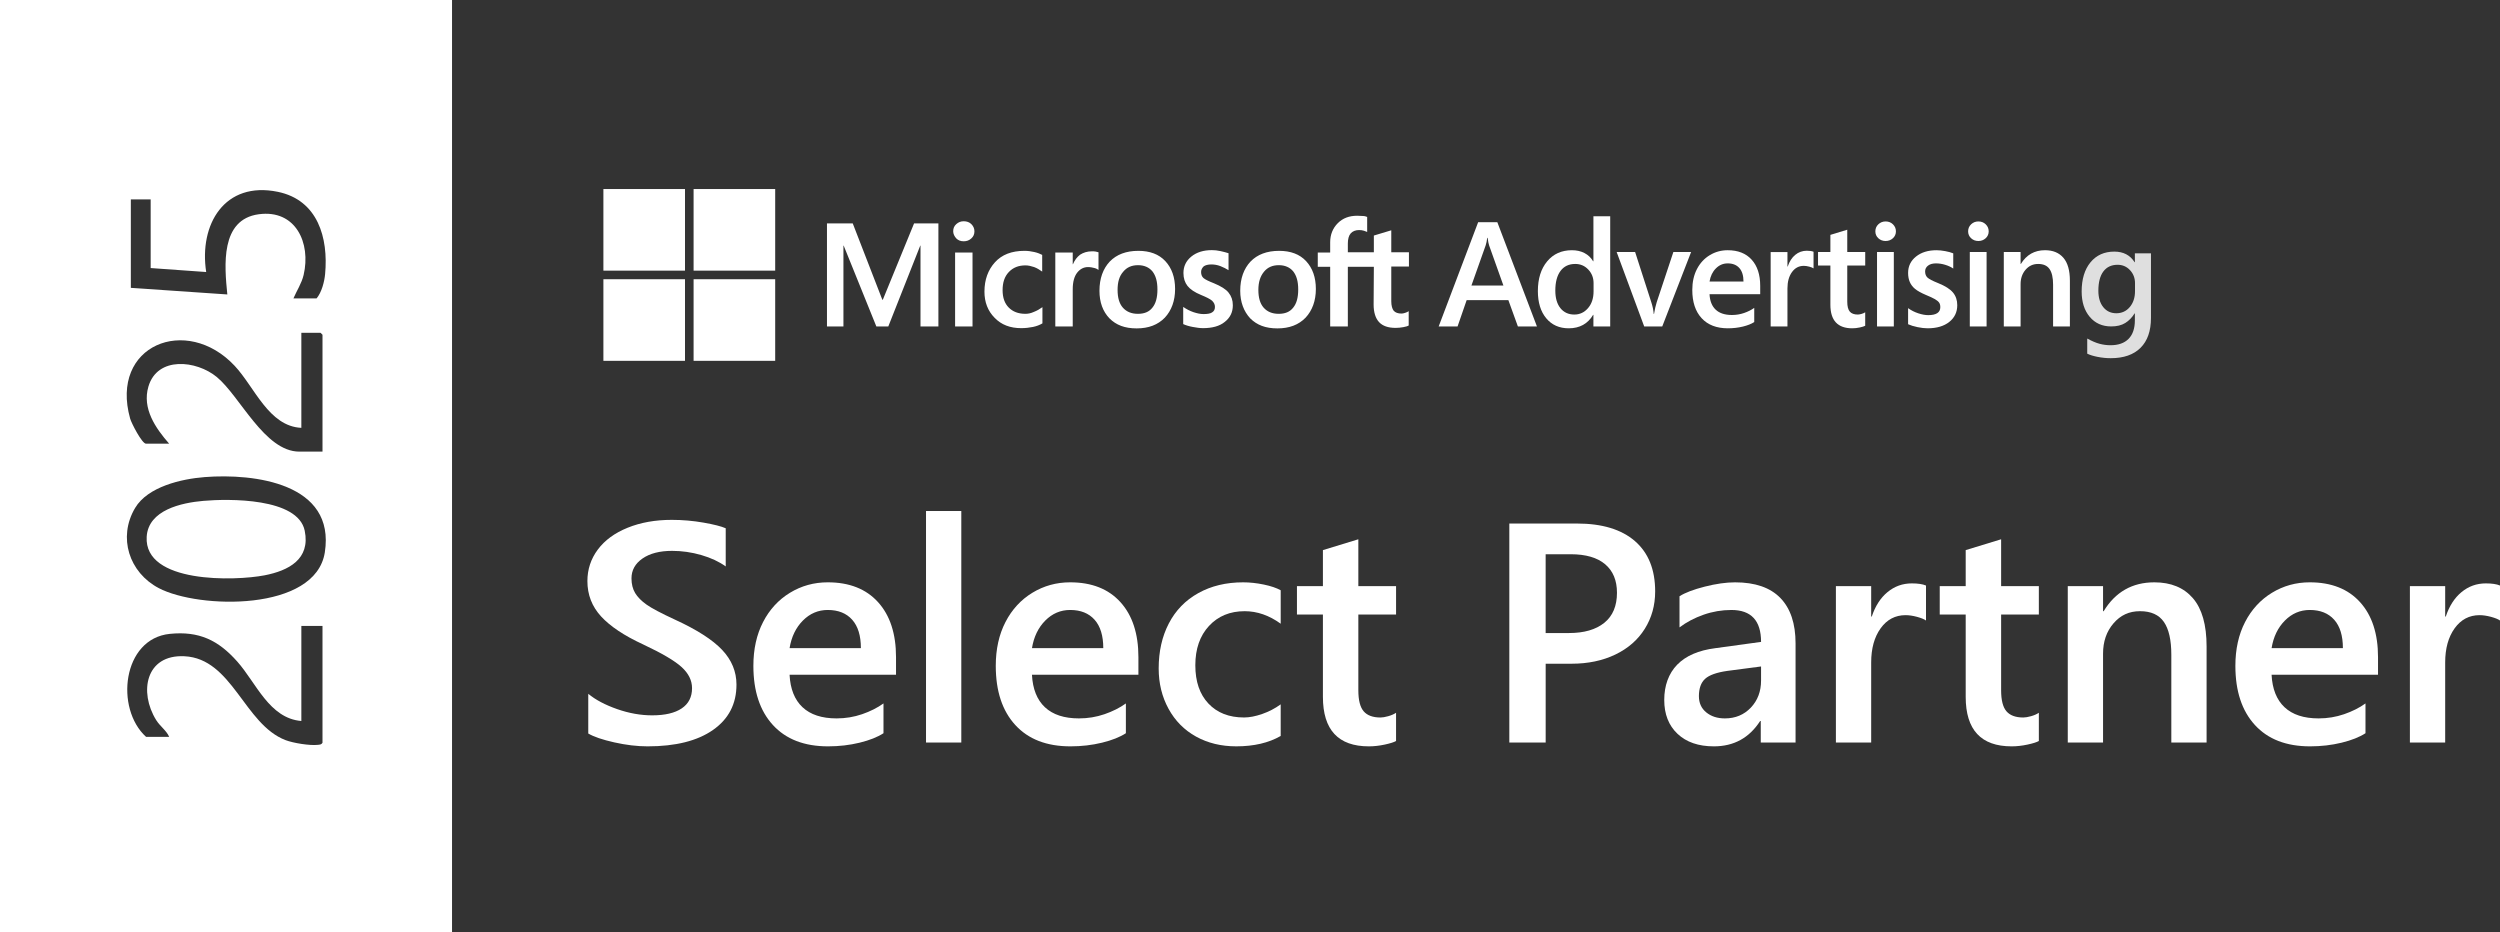
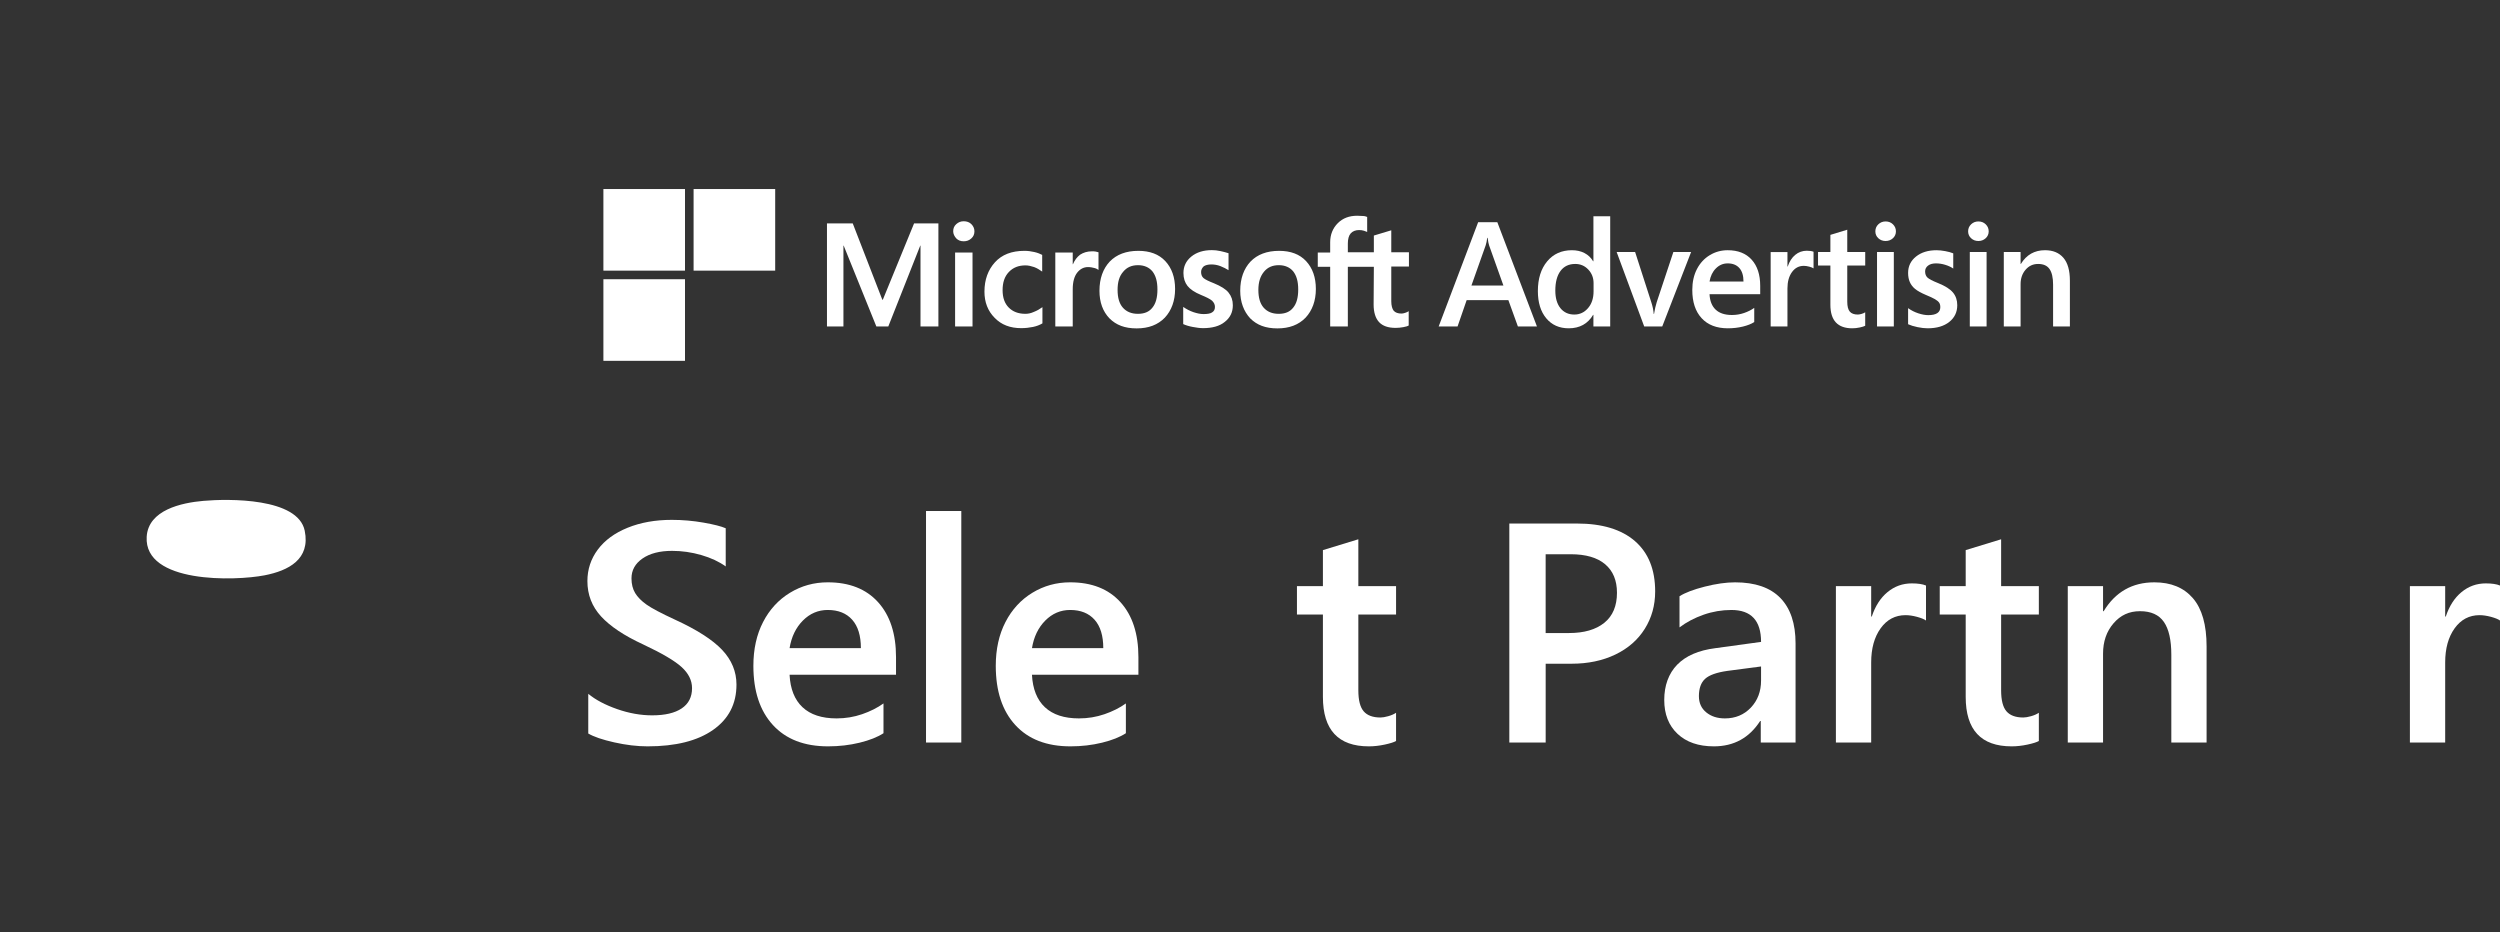
<svg xmlns="http://www.w3.org/2000/svg" id="Layer_1" viewBox="0 0 2500 932.28">
  <rect x="0" y="0" width="2500" height="932.28" fill="#333333" stroke="none" />
  <defs>
    <style>      .st0 {        opacity: .84;      }      .st0, .st1 {        fill: #fff;      }    </style>
  </defs>
  <g>
    <path class="st1" d="M1517.9,326.48l-9.52-26.32h-41.73l-9.09,26.32h-18.9l39.48-104.25h19.19l39.62,104.25h-19.05ZM1487.65,237.85h-.44c-.34,2.91-.85,5.41-1.53,7.49l-14.25,40.2h31.99l-14.32-40.2c-.48-1.26-.97-3.76-1.45-7.49Z" />
    <path class="st1" d="M1593.41,326.48v-11.63h-.29c-5.33,8.97-13.47,13.45-24.43,13.45-9.4,0-16.89-3.35-22.46-10.03-5.57-6.69-8.36-15.75-8.36-27.19,0-12.36,3.09-22.26,9.27-29.7,6.18-7.44,14.45-11.16,24.83-11.16,4.7,0,8.87.94,12.51,2.83s6.52,4.63,8.65,8.22h.29v-45h16.79v110.22h-16.79ZM1593.56,283c0-5.23-1.76-9.72-5.27-13.45-3.52-3.73-7.86-5.6-13.05-5.6-6.35,0-11.26,2.33-14.72,6.98-3.47,4.65-5.2,11.2-5.2,19.63,0,7.51,1.71,13.39,5.12,17.63,3.42,4.24,8.06,6.36,13.92,6.36,5.43,0,9.98-2.15,13.67-6.43,3.68-4.29,5.53-9.88,5.53-16.76v-8.36Z" />
    <path class="st1" d="M1662.24,326.48h-18.03l-27.55-74.45h18.47l16.07,49.87c1.41,4.27,2.25,8.29,2.54,12.07h.29c.77-4.6,1.67-8.53,2.69-11.78l16.65-50.16h17.74l-28.86,74.45Z" />
    <path class="st1" d="M1709.53,294.2c.34,6.79,2.4,11.95,6.18,15.49,3.78,3.54,9.18,5.31,16.21,5.31,4.22,0,8.26-.67,12.14-2,3.88-1.33,7.27-3.04,10.18-5.12v14.18c-2.81,1.84-6.59,3.34-11.34,4.51-4.75,1.16-9.77,1.74-15.05,1.74-11.29,0-20.04-3.38-26.25-10.14s-9.31-16.15-9.31-28.17c0-7.95,1.54-14.9,4.62-20.87s7.34-10.6,12.8-13.92c5.45-3.32,11.45-4.98,17.99-4.98,10.27,0,18.26,3.15,23.96,9.45,5.7,6.3,8.54,15.03,8.54,26.17v8.36h-50.67ZM1743.49,281.55c0-5.91-1.38-10.42-4.14-13.52-2.76-3.1-6.64-4.65-11.63-4.65-4.56,0-8.51,1.68-11.85,5.05-3.35,3.37-5.45,7.74-6.33,13.12h33.95Z" />
    <path class="st1" d="M1813.55,268.39c-.87-.63-2.3-1.21-4.29-1.74-1.99-.53-3.8-.8-5.45-.8-4.9,0-8.85,2.08-11.85,6.25-3.01,4.17-4.51,9.6-4.51,16.28v38.1h-16.79v-74.45h16.79v14.47h.29c1.65-4.99,4.14-8.87,7.49-11.63,3.35-2.76,7.2-4.14,11.56-4.14,2.91,0,5.16.34,6.76,1.02v16.65Z" />
    <path class="st1" d="M1865.22,325.75c-1.02.58-2.82,1.15-5.42,1.71-2.59.56-5.1.84-7.53.84-14.59,0-21.88-7.85-21.88-23.56v-39.19h-12.36v-13.52h12.36v-17.16l16.87-5.16v22.32h17.96v13.52h-17.96v36.06c0,4.7.85,8.03,2.54,10,1.7,1.96,4.36,2.94,8,2.94.97,0,2.19-.21,3.67-.62,1.48-.41,2.73-.96,3.74-1.64v13.45Z" />
    <path class="st1" d="M1895.93,231.33c0,2.76-1.01,5.07-3.02,6.91-2.01,1.84-4.45,2.76-7.31,2.76s-5.28-.92-7.27-2.76c-1.99-1.84-2.98-4.14-2.98-6.91s1.01-5.16,3.02-7.05c2.01-1.89,4.42-2.84,7.23-2.84,2.96,0,5.42.97,7.38,2.91,1.96,1.94,2.94,4.27,2.94,6.98ZM1877.03,326.48v-74.45h16.79v74.45h-16.79Z" />
    <path class="st1" d="M1957.26,305.17c0,6.93-2.67,12.52-8,16.76-5.33,4.24-12.55,6.36-21.67,6.36-2.96,0-6.31-.39-10.07-1.16-3.76-.78-6.9-1.75-9.42-2.91v-16.07c3.1,2.23,6.49,3.95,10.18,5.16,3.68,1.21,7,1.82,9.96,1.82,8.05,0,12.07-2.66,12.07-8,0-1.89-.4-3.4-1.2-4.54-.8-1.14-2.18-2.28-4.14-3.42-1.96-1.14-5.01-2.56-9.12-4.25-4.85-2.08-8.45-4.09-10.8-6.03s-4.09-4.22-5.23-6.83c-1.14-2.62-1.71-5.67-1.71-9.16,0-6.69,2.64-12.14,7.92-16.36,5.28-4.22,12.12-6.32,20.5-6.32,2.57,0,5.49.3,8.76.91,3.27.61,5.92,1.35,7.96,2.22v15.19c-2.28-1.55-4.97-2.8-8.07-3.74-3.1-.95-6.18-1.42-9.23-1.42-3.35,0-5.99.75-7.92,2.25-1.94,1.5-2.91,3.42-2.91,5.74,0,2.62.76,4.66,2.29,6.14s5.12,3.36,10.8,5.63c6.98,2.81,11.9,5.94,14.76,9.38,2.86,3.44,4.29,7.66,4.29,12.65Z" />
    <path class="st1" d="M1988.7,231.33c0,2.76-1.01,5.07-3.02,6.91-2.01,1.84-4.45,2.76-7.31,2.76s-5.28-.92-7.27-2.76c-1.99-1.84-2.98-4.14-2.98-6.91s1.01-5.16,3.02-7.05c2.01-1.89,4.42-2.84,7.23-2.84,2.96,0,5.42.97,7.38,2.91,1.96,1.94,2.94,4.27,2.94,6.98ZM1969.8,326.48v-74.45h16.79v74.45h-16.79Z" />
    <path class="st1" d="M2053.09,326.48v-41.8c0-6.98-1.18-12.18-3.53-15.6-2.35-3.42-6.14-5.12-11.38-5.12s-9.29,1.93-12.61,5.78c-3.32,3.85-4.98,8.66-4.98,14.43v42.31h-16.79v-74.45h16.79v11.92h.29c5.57-9.16,13.62-13.74,24.14-13.74,7.9,0,14.02,2.52,18.36,7.56,4.34,5.04,6.51,12.7,6.51,22.97v45.73h-16.79Z" />
-     <path class="st0" d="M2150.96,318c0,12.96-3.47,22.89-10.41,29.81-6.94,6.92-16.87,10.38-29.78,10.38-4.32,0-8.67-.43-13.06-1.29-4.39-.86-7.88-1.94-10.48-3.24v-15.12c4.64,2.55,8.76,4.31,12.36,5.26,3.6.95,7.23,1.43,10.9,1.43,7.85,0,13.87-2.12,18.08-6.37,4.2-4.25,6.3-10.44,6.3-18.56v-6.9h-.28c-2.51,4.09-5.61,7.28-9.3,9.58-3.69,2.3-8.39,3.45-14.1,3.45-8.92,0-16.07-3.19-21.45-9.58-5.39-6.38-8.08-14.85-8.08-25.39,0-12.26,2.94-21.96,8.81-29.12,5.87-7.15,13.83-10.73,23.86-10.73,9.05,0,15.81,3.53,20.27,10.59h.28v-8.85h16.09v64.64ZM2135.01,283.17c0-5.11-1.67-9.45-5.02-13.03-3.34-3.58-7.48-5.36-12.4-5.36-6.13,0-10.87,2.22-14.21,6.65-3.34,4.44-5.02,10.88-5.02,19.33,0,6.87,1.64,12.34,4.91,16.4,3.27,4.06,7.63,6.1,13.06,6.1s9.96-2.07,13.44-6.2c3.48-4.13,5.23-9.43,5.23-15.88v-8.01Z" />
  </g>
-   <path class="st1" d="M0,932.28V0h452.03v932.28H0ZM293.42,298.43h23.13c5.07-5.98,7.85-16.65,8.57-24.45,3.35-36.3-7.36-73.9-47.26-82.15-53.21-11-78.99,32.52-71.67,80.19l-55.52-3.97v-68.67h-19.83v88.47l96.49,6.6c-2.88-28.76-7.19-74.98,31.4-80.2,36.95-5,52.4,28.68,44.9,60.7-1.96,8.35-6.88,15.72-10.21,23.47ZM322.5,451.61v-116.86l-1.98-1.98h-19.17v95.08c-32.64-1.52-46.69-40.72-66.73-62.08-48.12-51.31-125.12-20.76-104.46,52.86,1.26,4.51,11.81,25.07,15.88,25.07h23.13c-13.67-15.64-27.18-35.13-20.77-57.07,8.93-30.56,47.95-26.45,68.37-9.63,23.36,19.24,47.77,74.62,82.59,74.62h23.13ZM204.6,477.1c-23.08,1.8-56.88,9.53-69.52,30.9-17.44,29.48-5.9,64.6,23.69,80.12,40.01,20.98,156.8,23.65,166.06-35.81,10.74-68.99-70.34-79.11-120.23-75.22ZM322.5,625.92h-21.15v95.08c-32.04-2.63-45.09-38.05-64.09-59.44-18.91-21.31-38.11-30.66-67.41-27.7-47.55,4.81-54.98,74.68-23.81,102.98h23.13c-2.71-6.32-9.15-10.57-12.98-16.74-17.45-28.08-10.6-65.74,28.23-63.86,47.99,2.32,59.78,68.03,101.09,83.88,7.61,2.92,24.42,5.69,32.43,4.71,1.92-.24,3.39-.15,4.55-2.04v-116.86Z" />
  <path class="st1" d="M203.28,500.87c25.34-2.23,94.7-3.19,101.45,29.9,5.82,28.52-16.24,39.89-40.15,44.55-29.63,5.77-120.55,8.31-117.9-38.48,1.53-26.94,34.96-34.06,56.59-35.97Z" />
  <g>
    <path class="st1" d="M938.4,223.4v103.08h-17.9v-80.89h-.24l-31.97,80.89h-11.93l-32.69-80.89h-.24v80.89h-16.46v-103.08h25.77l29.59,76.35h.48l31.26-76.35h24.34ZM953.19,231.27c0-2.86.95-5.25,3.1-7.16,2.15-1.91,4.53-2.86,7.4-2.86,3.1,0,5.73.95,7.64,2.86s3.1,4.29,3.1,7.16-.95,5.25-3.1,7.16c-2.15,1.91-4.53,2.86-7.64,2.86s-5.49-.95-7.4-2.86c-1.91-2.15-3.1-4.53-3.1-7.16ZM972.52,252.51v73.97h-17.42v-73.97h17.42ZM1025.25,313.83c2.62,0,5.49-.48,8.59-1.91,3.1-1.19,5.97-2.86,8.59-4.77v16.23c-2.86,1.67-5.97,2.86-9.54,3.58-3.58.72-7.4,1.19-11.69,1.19-10.98,0-19.8-3.34-26.49-10.26-6.92-6.92-10.26-15.75-10.26-26.25,0-11.93,3.58-21.71,10.5-29.35,6.92-7.64,16.7-11.45,29.59-11.45,3.34,0,6.68.48,9.78,1.19,3.34.72,5.97,1.91,7.87,2.86v16.7c-2.62-1.91-5.49-3.58-8.11-4.53-2.86-.95-5.73-1.67-8.59-1.67-6.92,0-12.41,2.15-16.7,6.68s-6.2,10.5-6.2,18.13,2.15,13.36,6.2,17.42c4.06,4.06,9.54,6.2,16.46,6.2ZM1091.82,251.32c1.43,0,2.62,0,3.82.24s2.15.48,2.86.72v17.66c-.95-.72-2.15-1.43-4.06-1.91s-3.82-.95-6.44-.95c-4.29,0-7.87,1.91-10.74,5.49s-4.53,9.07-4.53,16.7v37.22h-17.42v-73.97h17.42v11.69h.24c1.67-4.06,4.06-7.16,7.16-9.54,3.34-2.15,7.16-3.34,11.69-3.34ZM1099.46,290.69c0-12.17,3.58-21.95,10.26-29.11,6.92-7.16,16.46-10.74,28.63-10.74,11.45,0,20.52,3.34,26.96,10.26,6.44,6.92,9.78,16.23,9.78,27.92s-3.58,21.47-10.26,28.63c-6.92,7.16-16.23,10.74-28.16,10.74s-20.52-3.34-27.2-10.02c-6.68-6.92-10.02-16.23-10.02-27.68ZM1117.59,289.97c0,7.64,1.67,13.6,5.25,17.66s8.59,6.2,15.03,6.2,11.21-1.91,14.55-6.2c3.34-4.06,5.01-10.02,5.01-18.13s-1.67-13.84-5.01-18.13c-3.34-4.06-8.35-6.2-14.32-6.2-6.44,0-11.21,2.15-14.79,6.44-4.06,4.53-5.73,10.5-5.73,18.37ZM1201.1,272.07c0,2.39.72,4.53,2.39,5.97,1.67,1.43,5.01,3.1,10.5,5.25,6.92,2.86,11.93,5.97,14.55,9.31,2.86,3.58,4.29,7.64,4.29,12.65,0,6.92-2.62,12.41-8.11,16.7-5.25,4.29-12.65,6.2-21.71,6.2-3.1,0-6.44-.48-10.26-1.19s-6.92-1.67-9.54-2.86v-17.18c3.1,2.15,6.68,4.06,10.26,5.25,3.58,1.19,6.92,1.91,10.02,1.91,3.82,0,6.92-.48,8.59-1.67,1.91-1.19,2.86-2.86,2.86-5.49,0-2.39-.95-4.29-2.86-6.2-1.91-1.67-5.73-3.58-10.98-5.73-6.44-2.62-10.98-5.73-13.6-9.07-2.62-3.34-4.06-7.64-4.06-12.88,0-6.68,2.62-12.17,7.87-16.46,5.25-4.29,12.17-6.44,20.52-6.44,2.62,0,5.49.24,8.59.95s5.97,1.43,8.11,2.15v16.94c-2.39-1.43-5.01-2.86-8.11-4.06-3.1-1.19-6.2-1.67-9.07-1.67-3.34,0-5.97.72-7.64,1.91-1.67,1.67-2.62,3.34-2.62,5.73ZM1240.23,290.69c0-12.17,3.58-21.95,10.26-29.11,6.92-7.16,16.46-10.74,28.63-10.74,11.45,0,20.52,3.34,26.96,10.26,6.44,6.92,9.78,16.23,9.78,27.92s-3.58,21.47-10.26,28.63c-6.92,7.16-16.23,10.74-28.16,10.74s-20.52-3.34-27.2-10.02c-6.44-6.92-10.02-16.23-10.02-27.68ZM1258.37,289.97c0,7.64,1.67,13.6,5.25,17.66,3.58,4.06,8.59,6.2,15.03,6.2s11.21-1.91,14.55-6.2c3.34-4.06,5.01-10.02,5.01-18.13s-1.67-13.84-5.01-18.13c-3.34-4.06-8.35-6.2-14.32-6.2-6.44,0-11.21,2.15-14.79,6.44-3.82,4.53-5.73,10.5-5.73,18.37ZM1373.85,266.82h-26.01v59.65h-17.66v-59.65h-12.41v-14.32h12.41v-10.26c0-7.64,2.62-14.08,7.64-19.09,5.01-5.01,11.45-7.4,19.33-7.4,2.15,0,4.06.24,5.73.24s3.1.48,4.29.95v15.03c-.48-.24-1.67-.72-3.1-1.19-1.43-.48-3.1-.72-5.01-.72-3.58,0-6.44,1.19-8.35,3.34-1.91,2.15-2.86,5.73-2.86,10.02v8.83h26.01v-16.7l17.42-5.25v21.95h17.66v14.32h-17.66v34.6c0,4.53.95,7.64,2.39,9.54,1.67,1.91,4.29,2.86,7.87,2.86.95,0,2.15-.24,3.58-.72,1.43-.48,2.62-.95,3.58-1.67v14.32c-1.19.72-2.86,1.19-5.49,1.67-2.62.48-5.01.72-7.64.72-7.4,0-12.88-1.91-16.46-5.73-3.58-3.82-5.49-9.78-5.49-17.66l.24-37.7h0Z" />
    <rect class="st1" x="603.4" y="189.04" width="81.6" height="81.6" />
    <rect class="st1" x="693.59" y="189.04" width="81.6" height="81.6" />
    <rect class="st1" x="603.4" y="279.23" width="81.6" height="81.6" />
-     <rect class="st1" x="693.59" y="279.23" width="81.6" height="81.6" />
  </g>
  <g>
    <path class="st1" d="M736.47,684.65c0,19.24-7.81,34.34-23.43,45.28-15.62,10.95-37.43,16.42-65.42,16.42-10.41,0-21.52-1.32-33.32-3.97s-20.48-5.6-26.03-8.86v-39.71c7.29,6.01,16.89,11.1,28.81,15.27,11.91,4.18,23.6,6.26,35.05,6.26,12.84,0,22.7-2.31,29.59-6.95,6.88-4.63,10.33-11.38,10.33-20.24,0-7.64-3.41-14.61-10.24-20.92-6.83-6.31-19.78-13.95-38.87-22.91-18.74-8.65-32.68-17.95-41.82-27.87-9.14-9.93-13.71-21.71-13.71-35.35,0-11.71,3.47-22.22,10.41-31.54,6.94-9.32,16.89-16.59,29.85-21.84,12.96-5.24,27.65-7.86,44.08-7.86,10.76,0,21.35.92,31.76,2.75,10.41,1.83,17.82,3.72,22.21,5.65v38.18c-6.59-4.78-14.72-8.58-24.38-11.38-9.66-2.8-19.41-4.2-29.24-4.2-12.38,0-22.24,2.55-29.59,7.64-7.35,5.09-11.02,11.71-11.02,19.85,0,5.7,1.21,10.59,3.64,14.66,2.43,4.07,6.25,7.94,11.45,11.61s14.63,8.65,28.29,14.97c21.98,10.08,37.74,20.18,47.29,30.31,9.54,10.13,14.32,21.71,14.32,34.74Z" />
    <path class="st1" d="M789.57,674.72c.71,14.25,5.04,25.1,12.98,32.53,7.94,7.43,19.29,11.15,34.06,11.15,8.86,0,17.36-1.4,25.5-4.2,8.14-2.8,15.27-6.39,21.38-10.77v29.78c-5.91,3.87-13.85,7.02-23.82,9.47-9.98,2.44-20.52,3.67-31.61,3.67-23.72,0-42.1-7.1-55.13-21.31-13.03-14.2-19.55-33.93-19.55-59.18,0-16.7,3.23-31.31,9.7-43.83,6.46-12.52,15.43-22.27,26.88-29.25,11.45-6.97,24.05-10.46,37.8-10.46,21.58,0,38.36,6.62,50.32,19.85,11.96,13.24,17.94,31.56,17.94,54.98v17.56h-106.44ZM860.89,648.15c0-12.42-2.9-21.89-8.7-28.41-5.8-6.51-13.95-9.77-24.43-9.77-9.57,0-17.87,3.54-24.89,10.61-7.02,7.08-11.45,16.26-13.29,27.57h71.32Z" />
    <path class="st1" d="M926.02,742.53v-231.52h35.28v231.52h-35.28Z" />
    <path class="st1" d="M1031.96,674.72c.71,14.25,5.04,25.1,12.98,32.53,7.94,7.43,19.29,11.15,34.06,11.15,8.86,0,17.36-1.4,25.5-4.2,8.14-2.8,15.27-6.39,21.38-10.77v29.78c-5.91,3.87-13.85,7.02-23.82,9.47-9.98,2.44-20.52,3.67-31.61,3.67-23.72,0-42.1-7.1-55.13-21.31-13.03-14.2-19.55-33.93-19.55-59.18,0-16.7,3.23-31.31,9.7-43.83,6.46-12.52,15.43-22.27,26.88-29.25,11.45-6.97,24.05-10.46,37.8-10.46,21.58,0,38.36,6.62,50.32,19.85,11.96,13.24,17.94,31.56,17.94,54.98v17.56h-106.44ZM1103.28,648.15c0-12.42-2.9-21.89-8.7-28.41-5.8-6.51-13.95-9.77-24.43-9.77-9.57,0-17.87,3.54-24.89,10.61-7.02,7.08-11.45,16.26-13.29,27.57h71.32Z" />
-     <path class="st1" d="M1280.7,735.96c-12.01,6.92-26.83,10.38-44.44,10.38-15.07,0-28.48-3.26-40.24-9.77-11.76-6.51-20.92-15.78-27.49-27.79-6.57-12.01-9.85-25.45-9.85-40.32,0-17,3.38-32.02,10.16-45.05,6.77-13.03,16.59-23.14,29.47-30.31,12.88-7.18,27.82-10.77,44.82-10.77,6.62,0,13.49.74,20.62,2.21,7.13,1.48,12.78,3.39,16.95,5.73v33.44c-11.51-8.35-23.52-12.52-36.04-12.52-14.66,0-26.55,4.91-35.66,14.74-9.11,9.83-13.67,22.93-13.67,39.32s4.38,29.07,13.13,38.33c8.76,9.27,20.62,13.9,35.58,13.9,5.4,0,11.45-1.17,18.17-3.51,6.72-2.34,12.88-5.55,18.48-9.62v31.61Z" />
    <path class="st1" d="M1396.07,741c-2.14,1.22-5.93,2.42-11.38,3.59s-10.72,1.76-15.81,1.76c-30.65,0-45.97-16.49-45.97-49.48v-82.31h-25.96v-28.41h25.96v-36.04l35.43-10.84v46.88h37.72v28.41h-37.72v75.75c0,9.88,1.78,16.88,5.34,21,3.56,4.12,9.16,6.19,16.8,6.19,2.03,0,4.61-.43,7.71-1.3,3.11-.86,5.73-2.01,7.86-3.43v28.25Z" />
    <path class="st1" d="M1655.16,591.49c0,13.85-3.46,26.29-10.38,37.34-6.93,11.05-16.75,19.62-29.47,25.73-12.73,6.11-27.29,9.16-43.68,9.16h-25.96v78.8h-36.35v-218.99h67.65c25.14,0,44.46,5.86,57.96,17.56,13.49,11.71,20.24,28.51,20.24,50.4ZM1616.97,592.72c0-12.32-3.94-21.81-11.83-28.48-7.89-6.67-19.37-10-34.44-10h-25.05v78.8h23.37c15.06,0,26.82-3.41,35.28-10.23,8.45-6.82,12.67-16.85,12.67-30.08Z" />
    <path class="st1" d="M1760.76,742.53v-21.53h-.61c-10.89,16.9-26.32,25.35-46.27,25.35-15.38,0-27.49-4.17-36.35-12.52-8.86-8.35-13.29-19.65-13.29-33.9s4.33-26.42,12.98-35.28c8.65-8.86,21.38-14.36,38.18-16.49l45.66-6.26c0-21.28-9.88-31.92-29.63-31.92-9.57,0-18.86,1.58-27.87,4.74-9.01,3.16-17.03,7.38-24.05,12.67v-31.15c5.6-3.56,14.02-6.77,25.27-9.62,11.25-2.85,21.35-4.28,30.31-4.28,20.06,0,35.15,5.22,45.28,15.65,10.13,10.44,15.19,25.58,15.19,45.43v99.11h-34.82ZM1698.91,696.26c0,6.72,2.44,12.09,7.33,16.11,4.89,4.02,11.1,6.03,18.63,6.03,10.48,0,19.14-3.59,25.96-10.77,6.82-7.18,10.23-16.21,10.23-27.11v-14.05l-33.75,4.43c-10.69,1.53-18.1,4.18-22.22,7.94-4.12,3.77-6.19,9.57-6.19,17.41Z" />
    <path class="st1" d="M1926,620.51c-1.83-1.32-4.84-2.54-9.01-3.67-4.18-1.12-7.99-1.68-11.45-1.68-10.28,0-18.58,4.38-24.89,13.13-6.31,8.76-9.47,20.16-9.47,34.21v80.02h-35.28v-156.38h35.28v30.39h.61c3.46-10.49,8.7-18.63,15.73-24.43s15.12-8.71,24.28-8.71c6.11,0,10.84.71,14.2,2.14v34.97Z" />
    <path class="st1" d="M2038.85,741c-2.14,1.22-5.93,2.42-11.38,3.59s-10.72,1.76-15.81,1.76c-30.65,0-45.97-16.49-45.97-49.48v-82.31h-25.96v-28.41h25.96v-36.04l35.43-10.84v46.88h37.72v28.41h-37.72v75.75c0,9.88,1.78,16.88,5.35,21,3.56,4.12,9.16,6.19,16.8,6.19,2.04,0,4.61-.43,7.71-1.3,3.1-.86,5.73-2.01,7.86-3.43v28.25Z" />
    <path class="st1" d="M2171.32,742.53v-87.81c0-14.66-2.47-25.58-7.41-32.76-4.94-7.18-12.9-10.77-23.9-10.77s-19.52,4.05-26.5,12.14c-6.97,8.09-10.46,18.2-10.46,30.31v88.88h-35.28v-156.38h35.28v25.05h.61c11.71-19.24,28.61-28.86,50.7-28.86,16.59,0,29.45,5.29,38.56,15.88,9.11,10.59,13.67,26.67,13.67,48.26v96.06h-35.28Z" />
-     <path class="st1" d="M2271.58,674.72c.71,14.25,5.04,25.1,12.98,32.53,7.94,7.43,19.29,11.15,34.05,11.15,8.86,0,17.36-1.4,25.5-4.2,8.14-2.8,15.27-6.39,21.38-10.77v29.78c-5.91,3.87-13.85,7.02-23.82,9.47-9.98,2.44-20.52,3.67-31.61,3.67-23.72,0-42.1-7.1-55.13-21.31-13.03-14.2-19.55-33.93-19.55-59.18,0-16.7,3.23-31.31,9.7-43.83,6.47-12.52,15.43-22.27,26.88-29.25,11.45-6.97,24.05-10.46,37.8-10.46,21.58,0,38.35,6.62,50.32,19.85,11.96,13.24,17.94,31.56,17.94,54.98v17.56h-106.44ZM2342.9,648.15c0-12.42-2.9-21.89-8.7-28.41-5.81-6.51-13.95-9.77-24.43-9.77-9.57,0-17.87,3.54-24.89,10.61-7.02,7.08-11.45,16.26-13.29,27.57h71.32Z" />
    <path class="st1" d="M2500,620.51c-1.83-1.32-4.84-2.54-9.01-3.67-4.18-1.12-7.99-1.68-11.45-1.68-10.28,0-18.58,4.38-24.89,13.13-6.31,8.76-9.47,20.16-9.47,34.21v80.02h-35.28v-156.38h35.28v30.39h.61c3.46-10.49,8.7-18.63,15.73-24.43s15.12-8.71,24.28-8.71c6.11,0,10.84.71,14.2,2.14v34.97Z" />
  </g>
</svg>